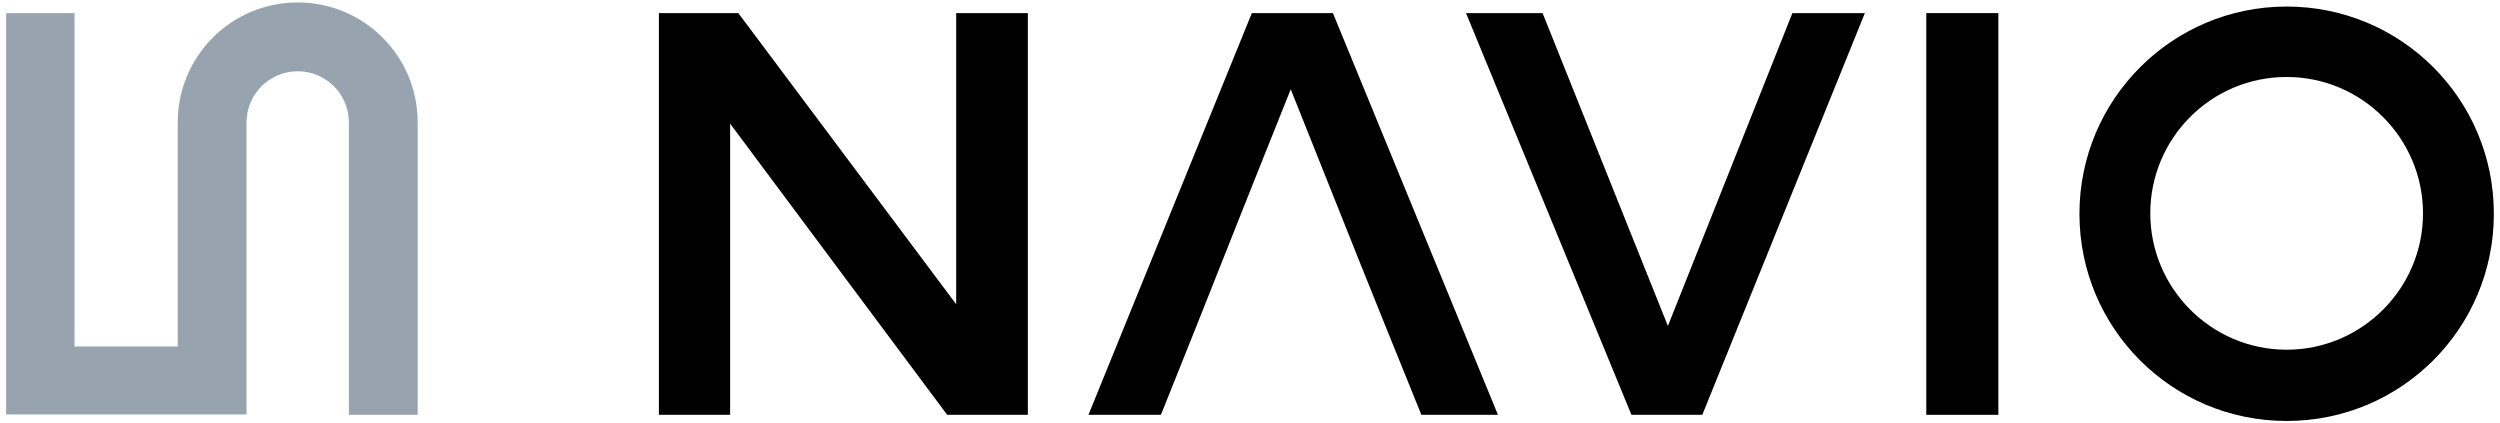
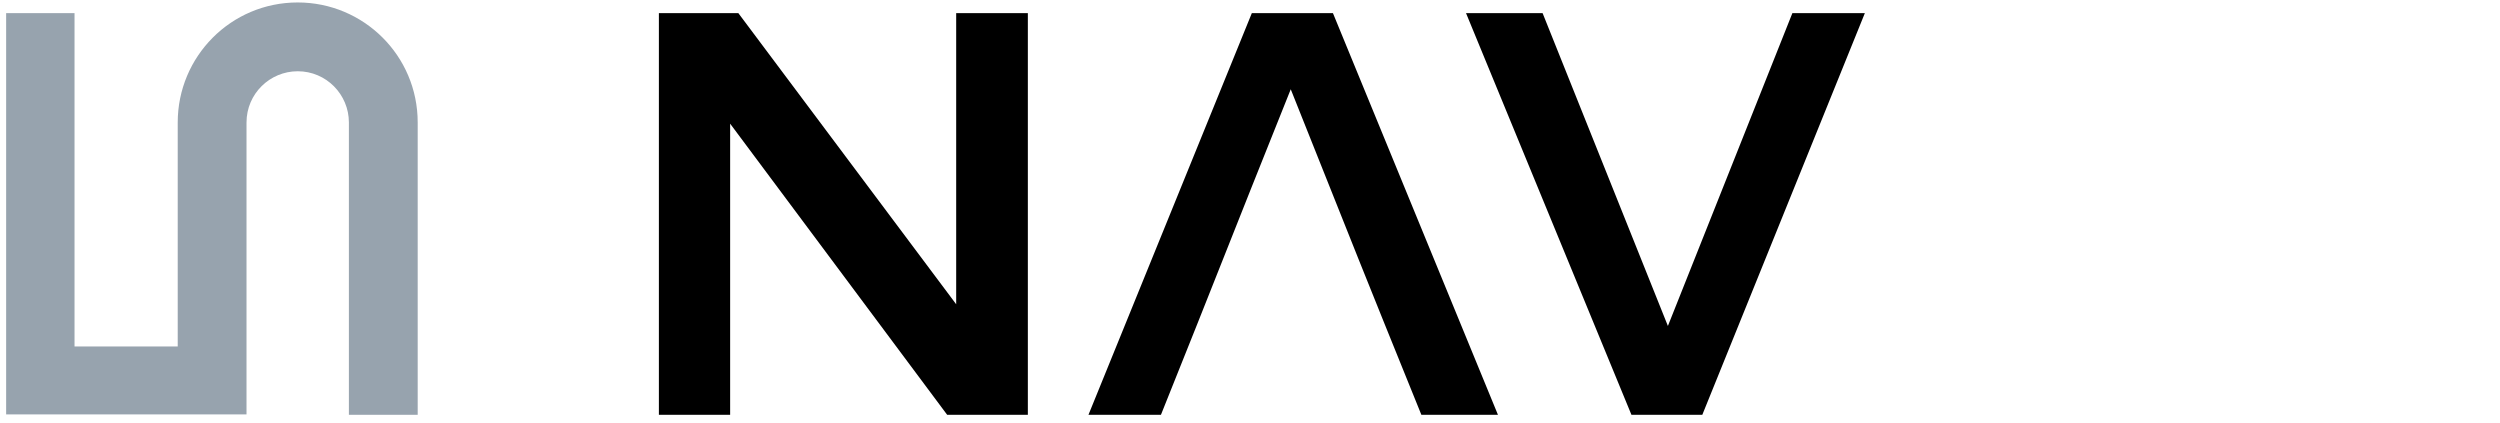
<svg xmlns="http://www.w3.org/2000/svg" version="1.1" id="Layer_1" x="0px" y="0px" viewBox="0 0 610.5 103.3" style="enable-background:new 0 0 610.5 103.3;" xml:space="preserve">
  <style type="text/css"> .st0{fill-rule:evenodd;clip-rule:evenodd;} .st1{fill-rule:evenodd;clip-rule:evenodd;fill:#97A3AE;} </style>
  <g>
-     <path class="st0" d="M558.4,18.8c18.4,0,33.3,15,33.3,33.3c0,18.4-15,33.3-33.3,33.3c-18.4,0-33.3-15-33.3-33.3 C525.1,33.8,539.9,18.8,558.4,18.8z M558.4,1.6c28,0,50.6,22.6,50.6,50.6s-22.6,50.6-50.6,50.6s-50.6-22.6-50.6-50.6 C507.8,24.3,530.4,1.6,558.4,1.6z" />
    <path d="M178.3,30.2v71.1h-17.4V3.2h19.4l53.2,71.1V3.2H251v98.1h-19.7L178.3,30.2z" />
    <path d="M365.8,101.3h-18.7c-15.8-39-14.5-35.9-31.9-79.5C299,62.2,298,65.2,283.5,101.3h-17.7l39.9-98.1h19.8L365.8,101.3z" />
    <path d="M398.4,101.3L358,3.2h18.7l30.6,76.4l30.4-76.4h17.7l-39.7,98.1C415.7,101.3,398.4,101.3,398.4,101.3z" />
-     <path d="M488,3.2h-17.6v98.1H488V3.2z" />
    <path class="st1" d="M85.3,101.3H102V29.9c0-16.3-13.2-29.3-29.3-29.3c-16.3,0-29.3,13.2-29.3,29.3v54.7H18.2V3.2H1.5v81.3v4.2 v12.5h58.7V29.9c0-7,5.7-12.5,12.5-12.5c7,0,12.5,5.7,12.5,12.5v71.4H85.3z" />
  </g>
</svg>